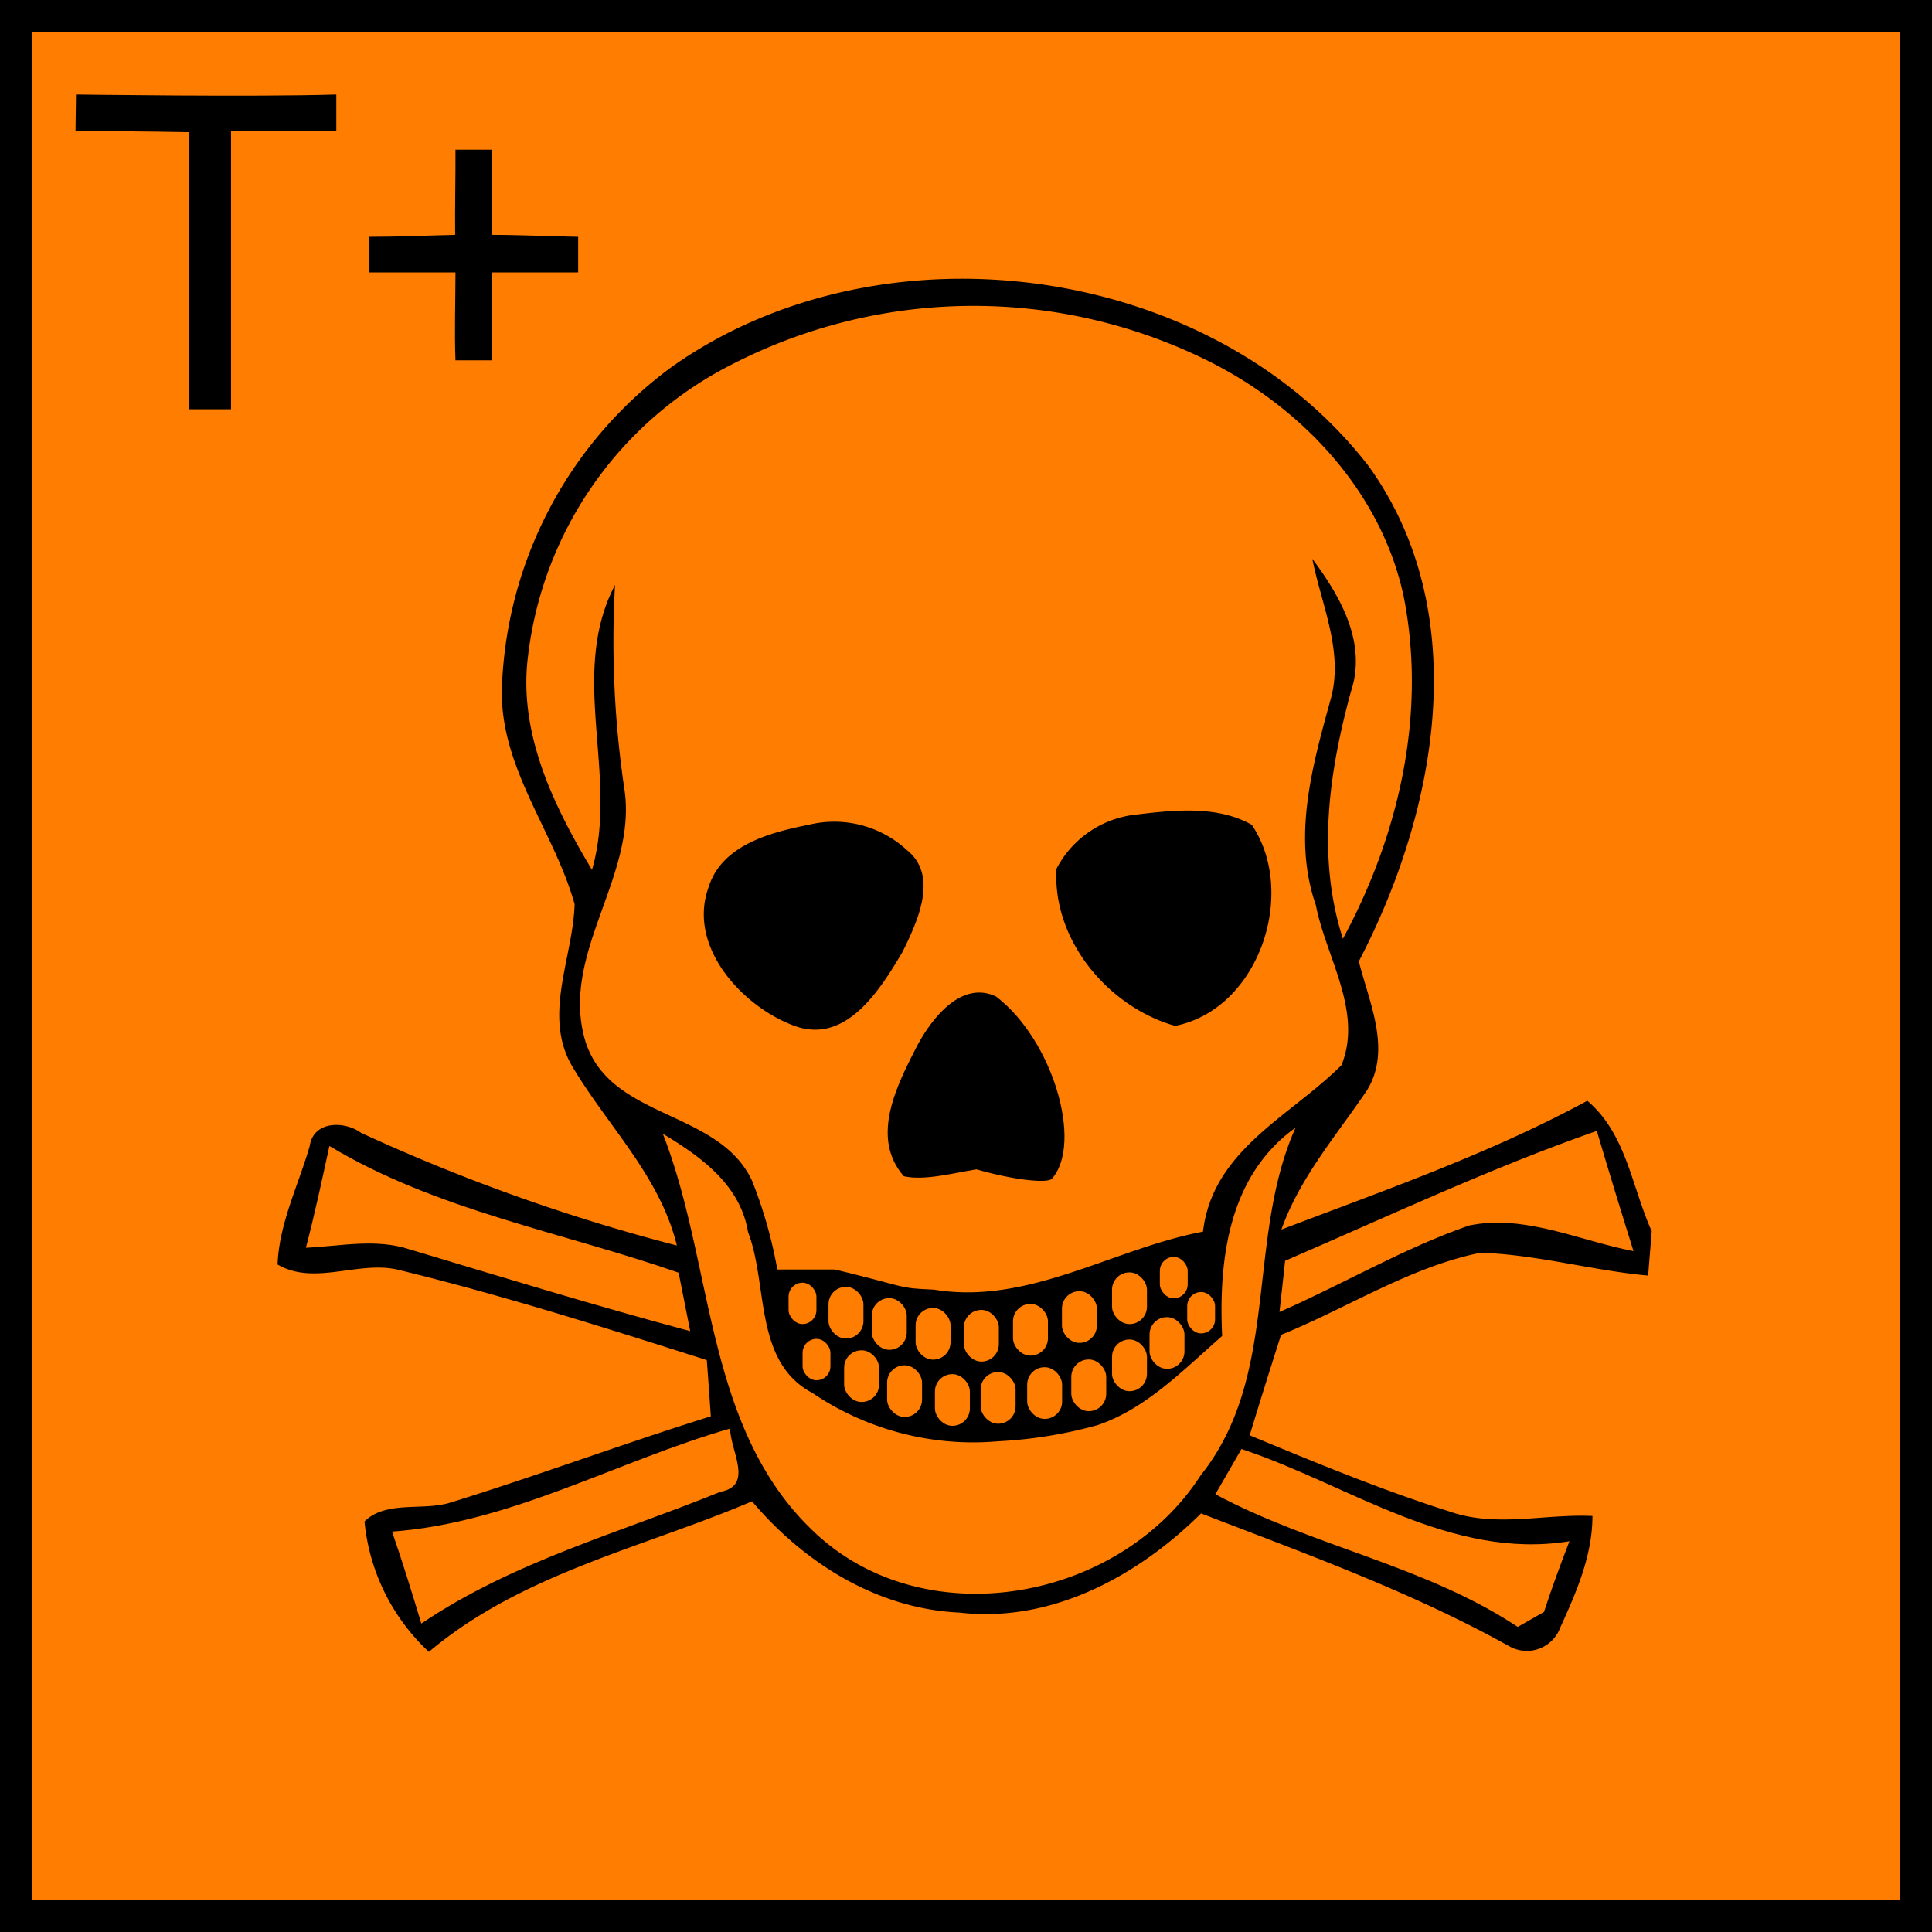
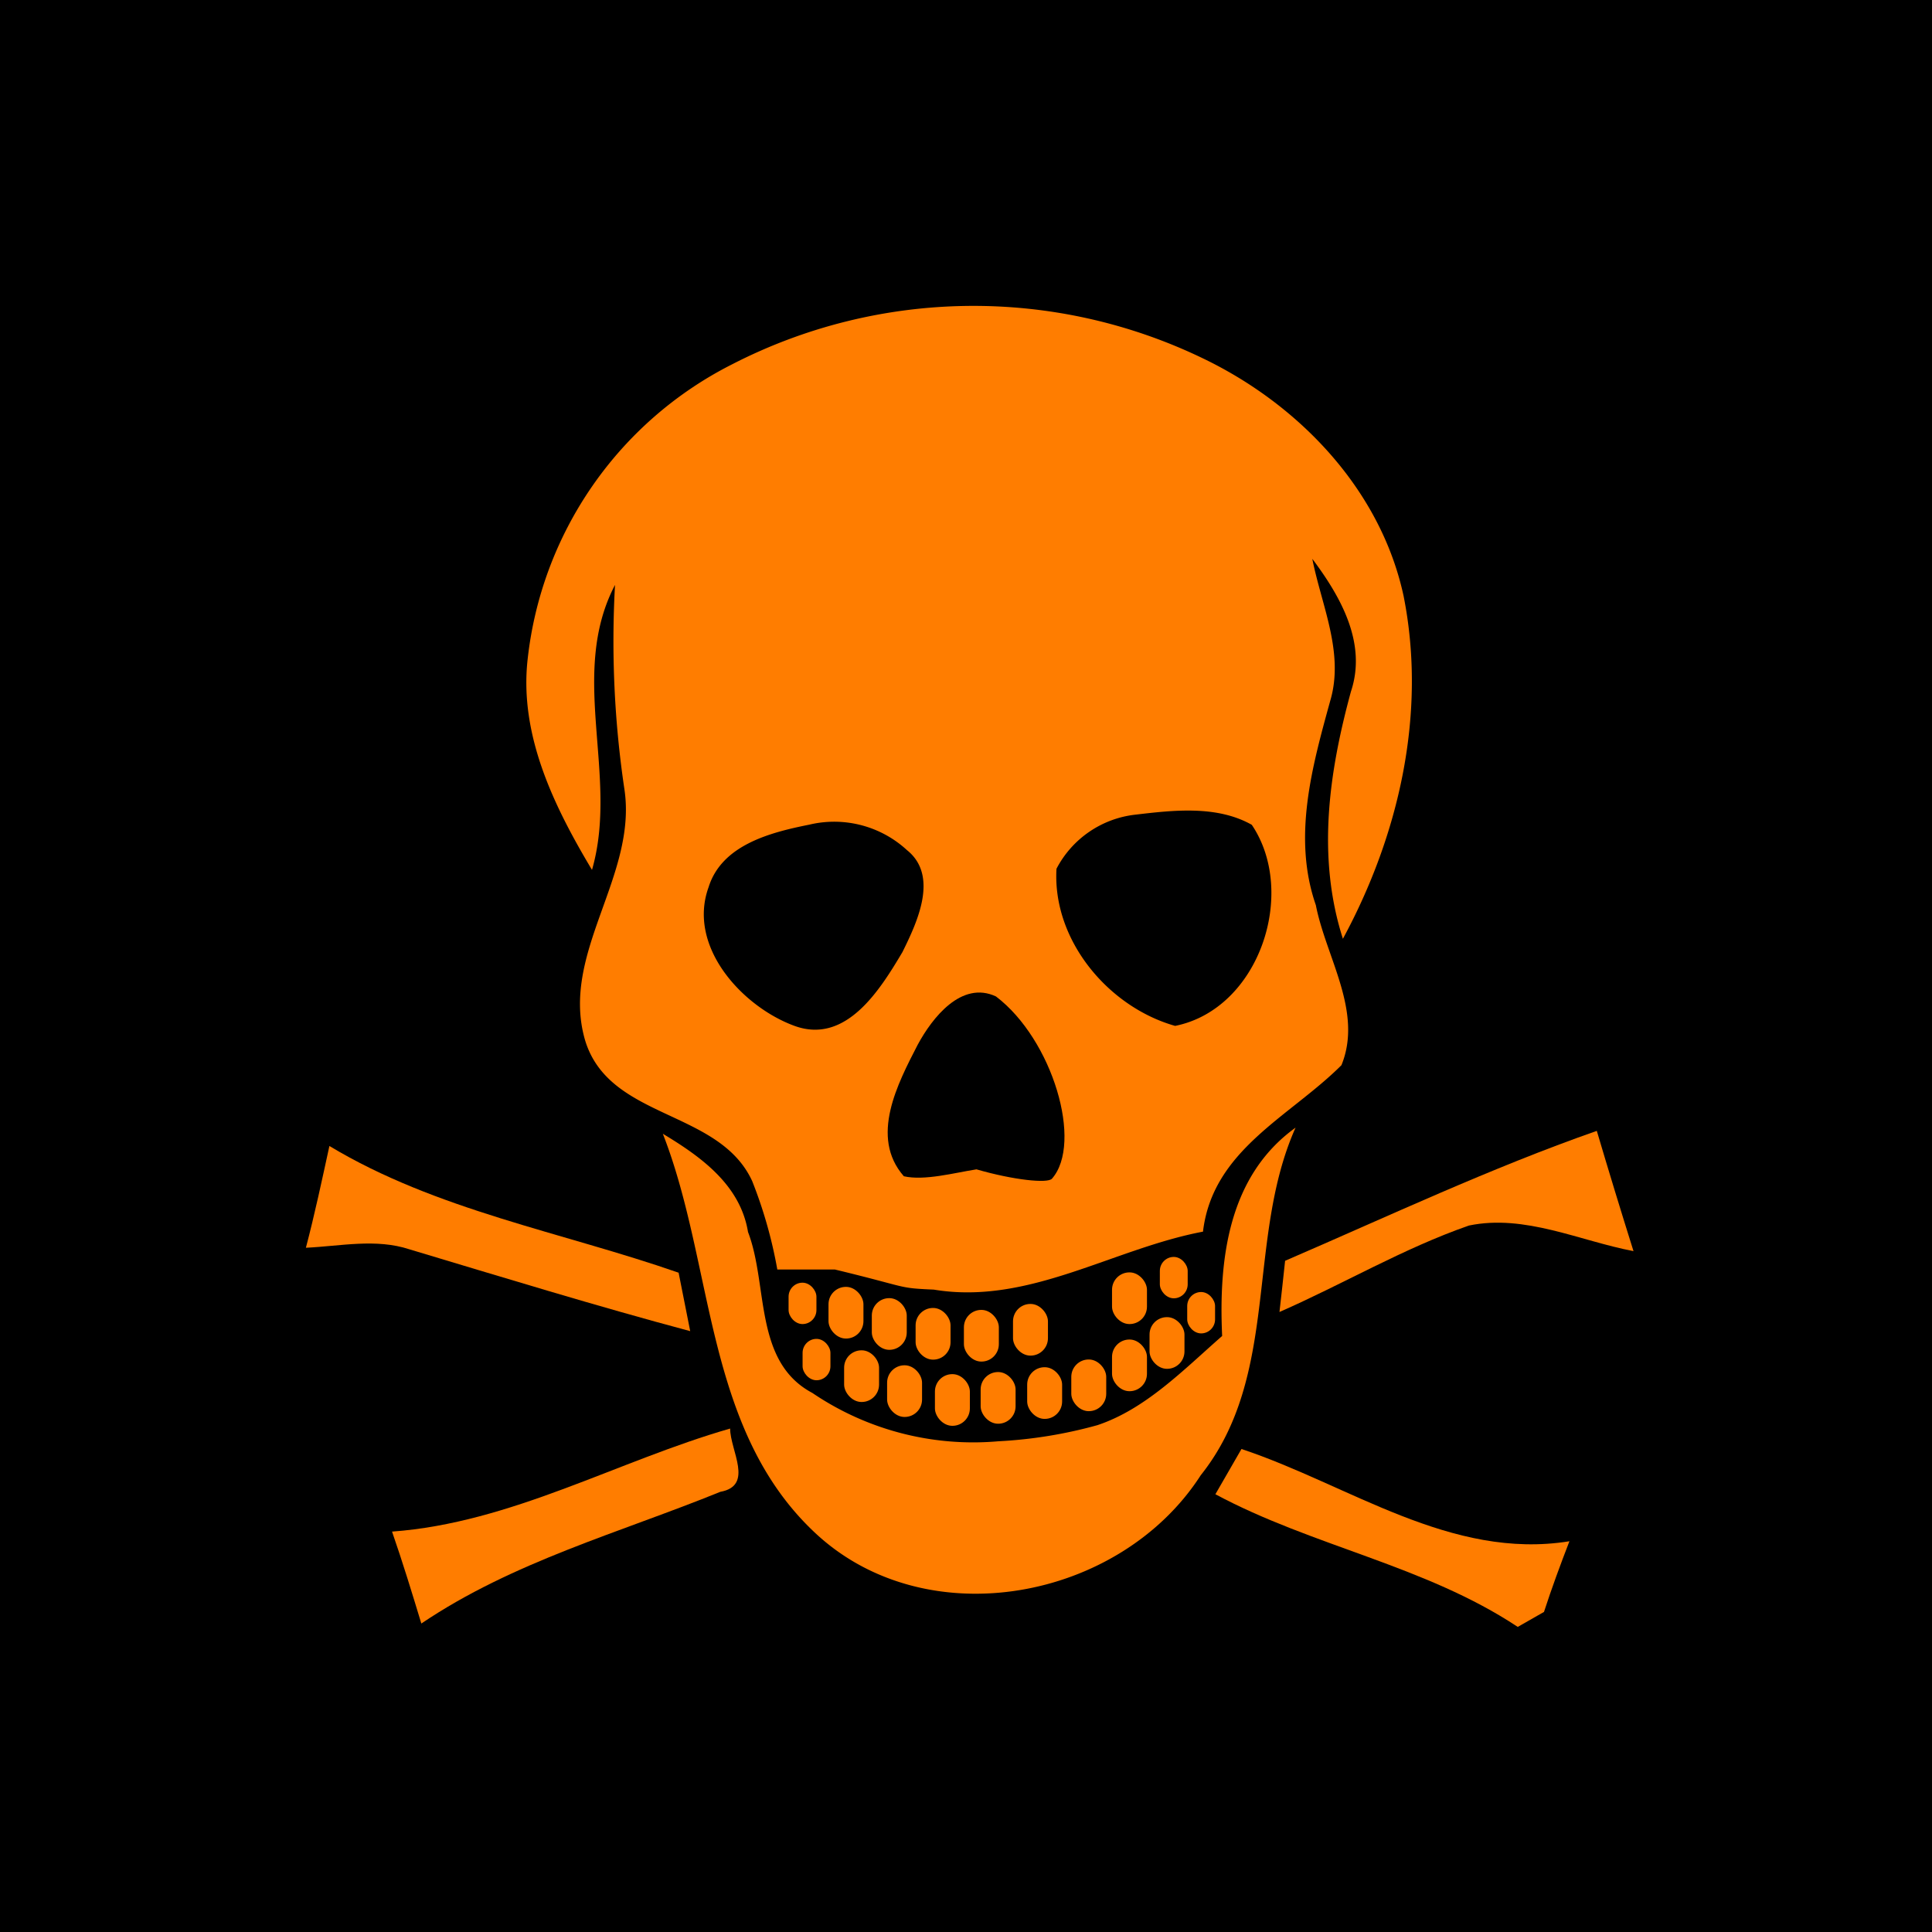
<svg xmlns="http://www.w3.org/2000/svg" id="Layer_1" data-name="Layer 1" viewBox="0 0 120 120">
  <defs>
    <style>.cls-1{fill:#ff7d00;}</style>
  </defs>
  <title>120px-Hazard_Tplus</title>
  <path d="M0,0H120V120H0Z" />
-   <path class="cls-1" d="M2,2H118V118H2Z" />
  <path d="M41.75,22.77c13-9.19,33.42-6.53,43.25,6.17,6.57,9.11,4.28,21.43-.6,30.77.64,2.57,2.07,5.53.48,8.05-1.89,2.79-4.14,5.38-5.29,8.61,6.43-2.45,13-4.74,19-8,2.43,2.06,2.76,5.35,4,8.1-.05.69-.17,2.07-.22,2.76-3.5-.32-6.91-1.31-10.42-1.42-4.4.9-8.25,3.43-12.38,5.1q-1,3.12-1.95,6.24c4.1,1.7,8.21,3.4,12.44,4.74,2.87,1,5.9.13,8.85.27,0,2.45-1,4.74-2,6.93a2.21,2.21,0,0,1-3.17,1.16C87.67,98.87,81.1,96.51,74.6,94c-3.95,3.92-9.32,6.82-15,6.16-5.12-.23-9.65-3.08-12.89-6.91-6.79,2.89-14.3,4.48-20.07,9.35a12.7,12.7,0,0,1-4-8.1c1.34-1.32,3.62-.64,5.33-1.17,5.43-1.68,10.76-3.67,16.18-5.36-.08-1.17-.16-2.33-.25-3.49-6.28-2-12.58-4-19-5.57-2.51-.7-5.32,1-7.66-.37.1-2.57,1.3-4.93,2-7.37.23-1.56,2.16-1.56,3.18-.81a116.43,116.43,0,0,0,19.62,7c-1.05-4.3-4.26-7.38-6.45-11.05-1.93-3.17,0-6.78.1-10.15-1.27-4.52-4.61-8.43-4.52-13.33A25.81,25.81,0,0,1,41.75,22.77Z" />
  <path class="cls-1" d="M45.47,22.63a32.78,32.78,0,0,1,29.29-.35c5.95,2.87,11,8.15,12.42,14.74,1.45,7.28-.28,14.84-3.77,21.29-1.63-5.09-.87-10.33.5-15.36,1-3-.63-5.88-2.4-8.24.57,2.9,2,5.84,1.11,8.83-1.13,4.1-2.35,8.48-.89,12.68.63,3.24,2.94,6.62,1.59,9.94-3.2,3.2-8,5.26-8.6,10.34C69.11,77.56,63.88,81.08,58,80.1c-2.3-.1-1.47-.12-6.15-1.25l-1.29,0c-1.14,0-1.14,0-2.28,0a28.2,28.2,0,0,0-1.56-5.49c-2.06-4.48-8.88-3.79-10.38-8.75C34.77,59.21,39.61,54.43,38.78,49a62.45,62.45,0,0,1-.58-12.67c-2.92,5.59.26,11.84-1.43,17.7-2.35-3.93-4.52-8.35-4-13.06A23.38,23.38,0,0,1,45.47,22.63Z" />
  <path d="M70.52,50.6c2.38-.28,5.06-.59,7.23.63,2.85,4.22.47,11.44-4.76,12.49-4.14-1.17-7.63-5.31-7.37-9.76A6.32,6.32,0,0,1,70.52,50.6Z" />
  <path d="M50.27,51.22a6.67,6.67,0,0,1,6.06,1.58c2,1.6.64,4.48-.28,6.34-1.38,2.32-3.49,5.75-6.7,4.58s-6.68-4.9-5.34-8.61C44.83,52.47,47.87,51.7,50.27,51.22Z" />
  <path d="M57,64.89c.9-1.67,2.72-4,4.86-3,3.53,2.68,5.42,9.11,3.48,11.32-.27.31-2.41.08-4.69-.58-1.39.22-3.23.72-4.51.43C54,70.62,55.76,67.3,57,64.89Z" />
  <path class="cls-1" d="M41.17,70.42c2.36,1.42,4.81,3.17,5.29,6.1,1.27,3.3.34,8.06,4,10a17.79,17.79,0,0,0,11.55,3,28.3,28.3,0,0,0,6.15-1c3-1,5.35-3.44,7.75-5.54-.22-4.76.38-9.93,4.56-12.94-3.1,6.94-.93,15.37-5.89,21.59-5,7.77-17,10.05-23.92,3.61S44.39,78.65,41.17,70.42Z" />
  <path class="cls-1" d="M79.82,78.31c6.42-2.77,12.76-5.76,19.36-8.07q1.11,3.75,2.28,7.47c-3.36-.64-6.75-2.31-10.22-1.59-4.08,1.42-7.82,3.64-11.77,5.37C79.56,80.69,79.74,79.1,79.82,78.31Z" />
  <path class="cls-1" d="M19,77.5c.55-2.09,1-4.21,1.46-6.32,6.65,4,14.43,5.34,21.69,7.87l.72,3.63C37,81.11,31.24,79.34,25.44,77.6,23.35,76.91,21.16,77.4,19,77.5Z" />
  <path class="cls-1" d="M24.35,95.13c7.4-.54,14-4.39,21-6.4,0,1.36,1.5,3.55-.61,3.93C38.49,95.2,31.85,97,26.17,100.84,25.59,98.93,25,97,24.35,95.13Z" />
  <path class="cls-1" d="M77.11,90c6.68,2.22,13,6.92,20.37,5.73-.56,1.45-1.1,2.91-1.58,4.39l-1.63.93c-5.76-3.82-12.74-5-18.78-8.24Z" />
  <rect class="cls-1" x="59.87" y="81.36" width="2.17" height="3.21" rx="1.08" ry="1.08" />
  <rect class="cls-1" x="62.92" y="80.99" width="2.17" height="3.21" rx="1.08" ry="1.08" />
-   <rect class="cls-1" x="65.96" y="80.2" width="2.17" height="3.21" rx="1.08" ry="1.08" />
  <rect class="cls-1" x="69.07" y="79.03" width="2.17" height="3.21" rx="1.08" ry="1.08" />
  <rect class="cls-1" x="72.04" y="78.07" width="1.73" height="2.57" rx="0.87" ry="0.87" />
  <rect class="cls-1" x="73.74" y="80.25" width="1.73" height="2.57" rx="0.87" ry="0.87" />
  <rect class="cls-1" x="71.4" y="81.81" width="2.17" height="3.21" rx="1.08" ry="1.08" />
  <rect class="cls-1" x="69.07" y="83.2" width="2.17" height="3.21" rx="1.08" ry="1.08" />
  <rect class="cls-1" x="66.54" y="84.44" width="2.17" height="3.21" rx="1.08" ry="1.08" />
  <rect class="cls-1" x="63.8" y="84.92" width="2.17" height="3.21" rx="1.08" ry="1.08" />
  <rect class="cls-1" x="60.91" y="85.22" width="2.17" height="3.21" rx="1.08" ry="1.08" />
  <rect class="cls-1" x="58.07" y="85.35" width="2.17" height="3.21" rx="1.08" ry="1.08" />
  <rect class="cls-1" x="55.1" y="84.8" width="2.17" height="3.21" rx="1.08" ry="1.08" />
  <rect class="cls-1" x="52.43" y="83.87" width="2.17" height="3.21" rx="1.08" ry="1.08" />
  <rect class="cls-1" x="49.85" y="83.16" width="1.73" height="2.57" rx="0.87" ry="0.87" />
  <rect class="cls-1" x="48.98" y="79.67" width="1.73" height="2.57" rx="0.87" ry="0.87" />
  <rect class="cls-1" x="51.46" y="79.93" width="2.17" height="3.21" rx="1.08" ry="1.08" />
  <rect class="cls-1" x="54.15" y="80.63" width="2.17" height="3.21" rx="1.08" ry="1.08" />
  <rect class="cls-1" x="56.87" y="81.24" width="2.17" height="3.21" rx="1.08" ry="1.08" />
-   <path d="M4.72,5.87s11.11.16,16.17,0c0,.56,0,1.69,0,2.25l-6.54,0c0,5.76,0,11.53,0,17.3l-2.6,0c0-5.74,0-11.47,0-17.21-2.35-.05-7.06-.08-7.06-.08Z" />
  <path d="M28.29,9.3c.57,0,1.7,0,2.27,0,0,1.75,0,3.55,0,5.29,1.8,0,3.54.09,5.35.12v2.21l-5.35,0c0,1.79,0,3.67,0,5.46-.53,0-1.74,0-2.27,0-.07-1.83,0-3.64,0-5.46H22.94V14.71c1.8,0,3.53-.08,5.33-.12C28.25,12.83,28.3,11.06,28.29,9.3Z" />
</svg>